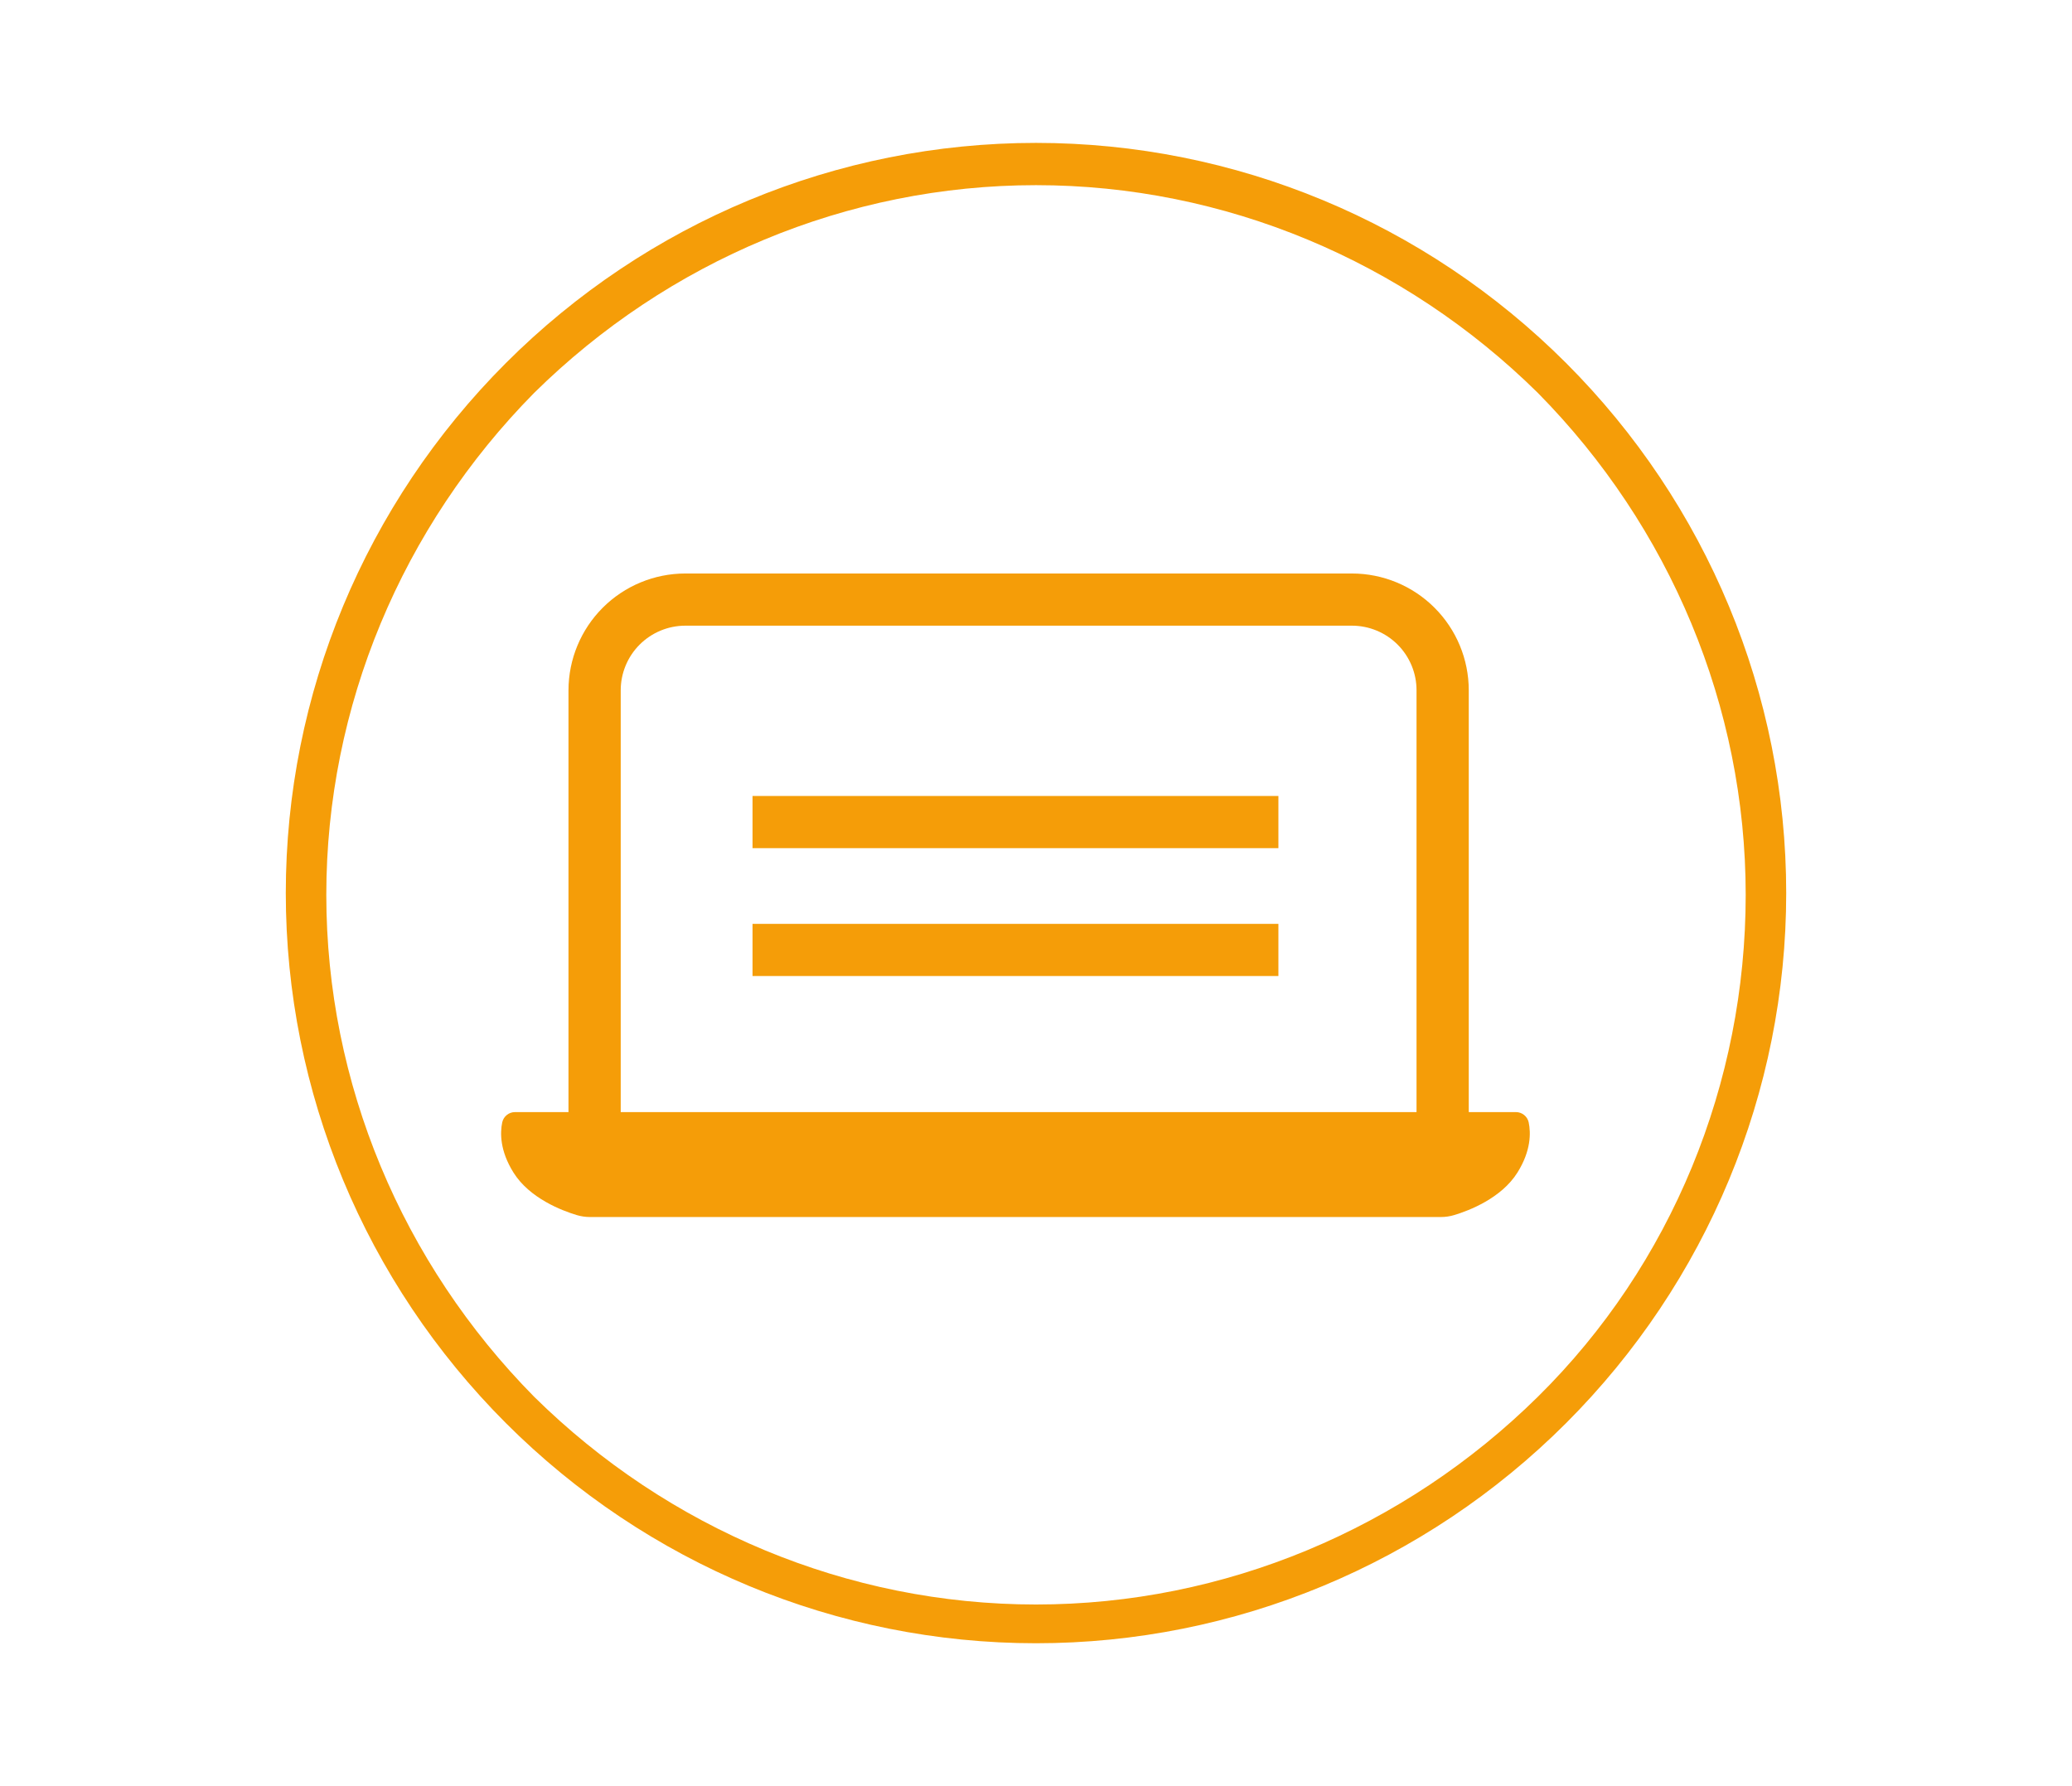
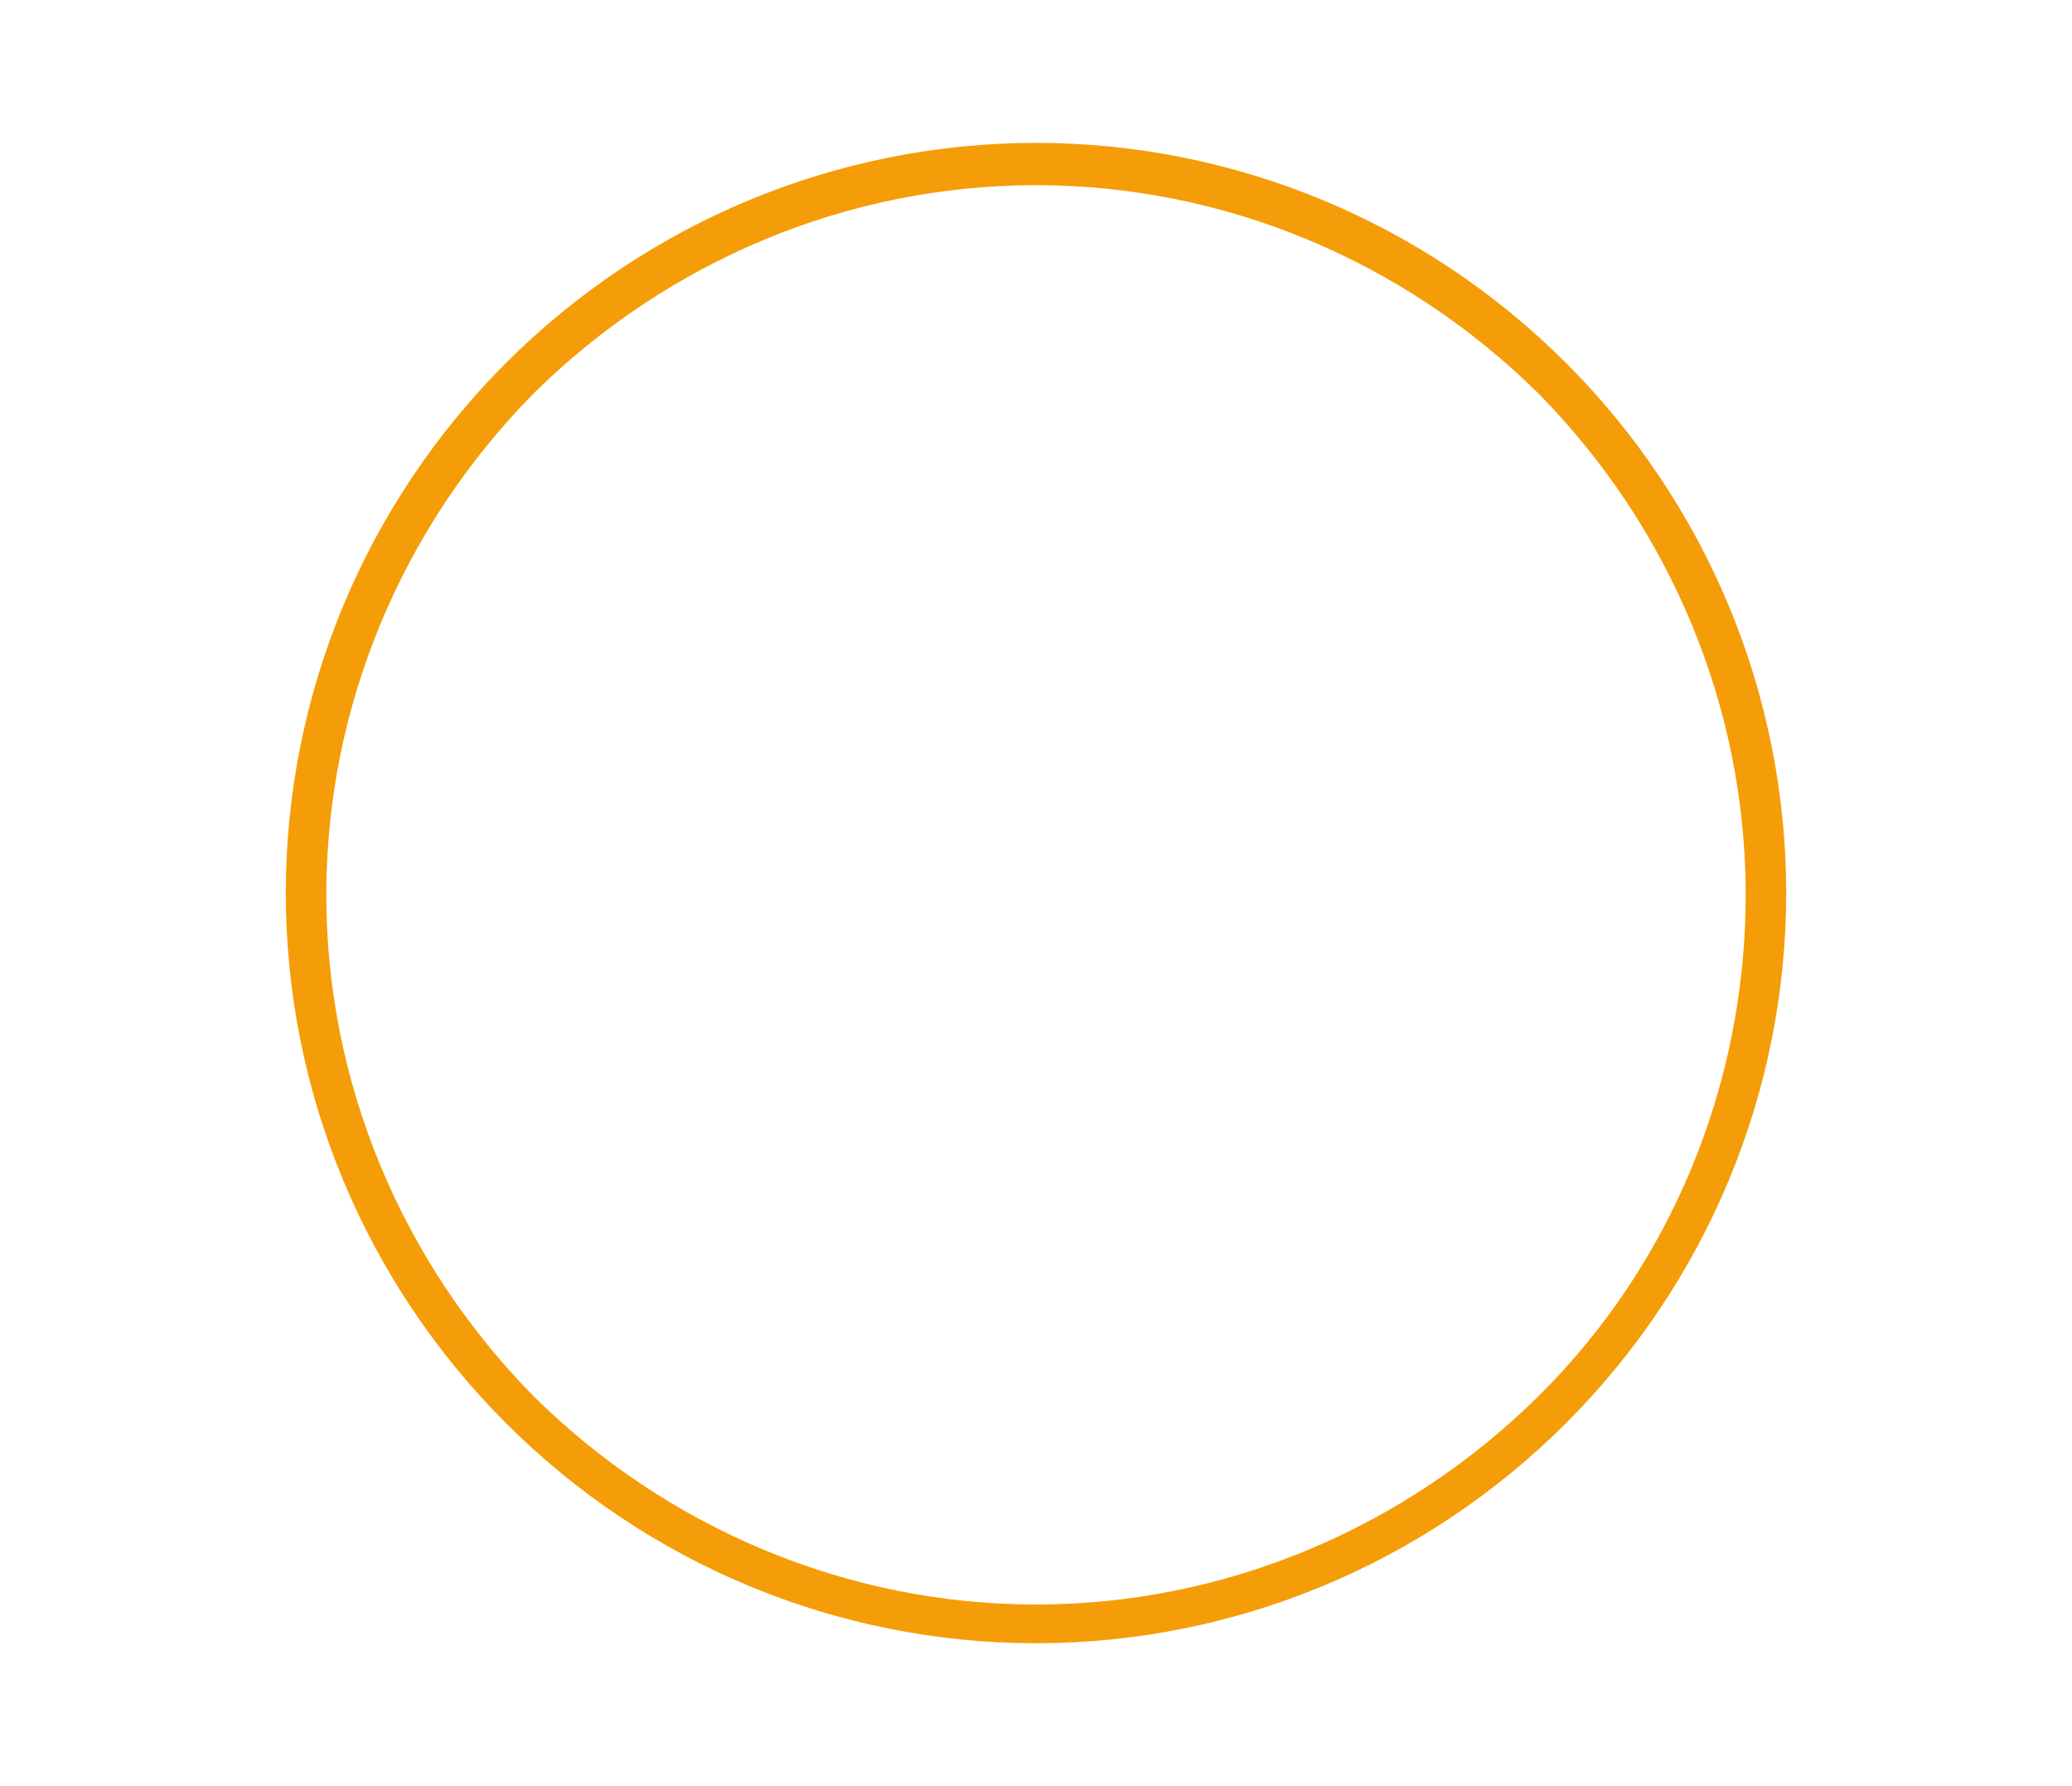
<svg xmlns="http://www.w3.org/2000/svg" width="87" height="75" viewBox="0 0 87 75" fill="none">
  <path d="M43.5 69C35.144 69 27.158 65.672 21.243 59.757C15.328 53.842 12 45.856 12 37.5C12 29.144 15.328 21.159 21.243 15.243C27.158 9.327 35.144 6 43.5 6C51.856 6 59.842 9.327 65.757 15.243C71.672 21.159 75 29.144 75 37.5C75 45.856 71.672 53.842 65.757 59.757C59.842 65.672 51.856 69 43.5 69ZM43.5 7.775C35.588 7.775 28.046 10.954 22.426 16.5C16.88 22.12 13.701 29.662 13.701 37.574C13.701 45.486 16.88 53.028 22.426 58.648C28.046 64.194 35.588 67.373 43.5 67.373C51.412 67.373 58.954 64.194 64.574 58.648C70.194 53.102 73.299 45.486 73.299 37.574C73.299 29.662 70.12 22.12 64.574 16.5C58.954 10.954 51.412 7.775 43.5 7.775Z" fill="#F59D08" />
  <g clip-path="url(#clip0)">
-     <path d="M53.678 33.423H31.598V35.614H53.678V33.423Z" fill="#F59D08" />
-     <path d="M53.678 38.793H31.598V40.983H53.678V38.793Z" fill="#F59D08" />
-     <path d="M64.187 47.127C64.16 47.005 64.093 46.896 63.996 46.818C63.898 46.739 63.777 46.697 63.653 46.697H61.671V28.983C61.67 27.683 61.153 26.437 60.233 25.518C59.314 24.599 58.067 24.082 56.767 24.081H28.772C27.472 24.083 26.226 24.6 25.308 25.518C24.389 26.438 23.872 27.683 23.87 28.983V46.697H21.623C21.498 46.697 21.377 46.739 21.28 46.818C21.182 46.896 21.115 47.005 21.088 47.127C20.996 47.565 20.986 48.318 21.559 49.234C22.235 50.317 23.596 50.834 24.209 51.019C24.393 51.075 24.585 51.103 24.778 51.103H60.497C60.69 51.103 60.882 51.075 61.066 51.019C61.679 50.834 63.038 50.317 63.716 49.234C64.289 48.318 64.279 47.567 64.187 47.127ZM42.603 46.697H26.063V28.983C26.064 28.264 26.35 27.575 26.858 27.067C27.366 26.559 28.055 26.273 28.774 26.272H56.767C57.486 26.273 58.175 26.558 58.684 27.067C59.192 27.575 59.478 28.264 59.478 28.983V46.697H42.603Z" fill="#F59D08" />
-   </g>
+     </g>
  <defs>
    <clipPath id="clip0">
-       <rect width="43.194" height="27.022" fill="white" transform="translate(21.041 24.081)" />
-     </clipPath>
+       </clipPath>
  </defs>
</svg>